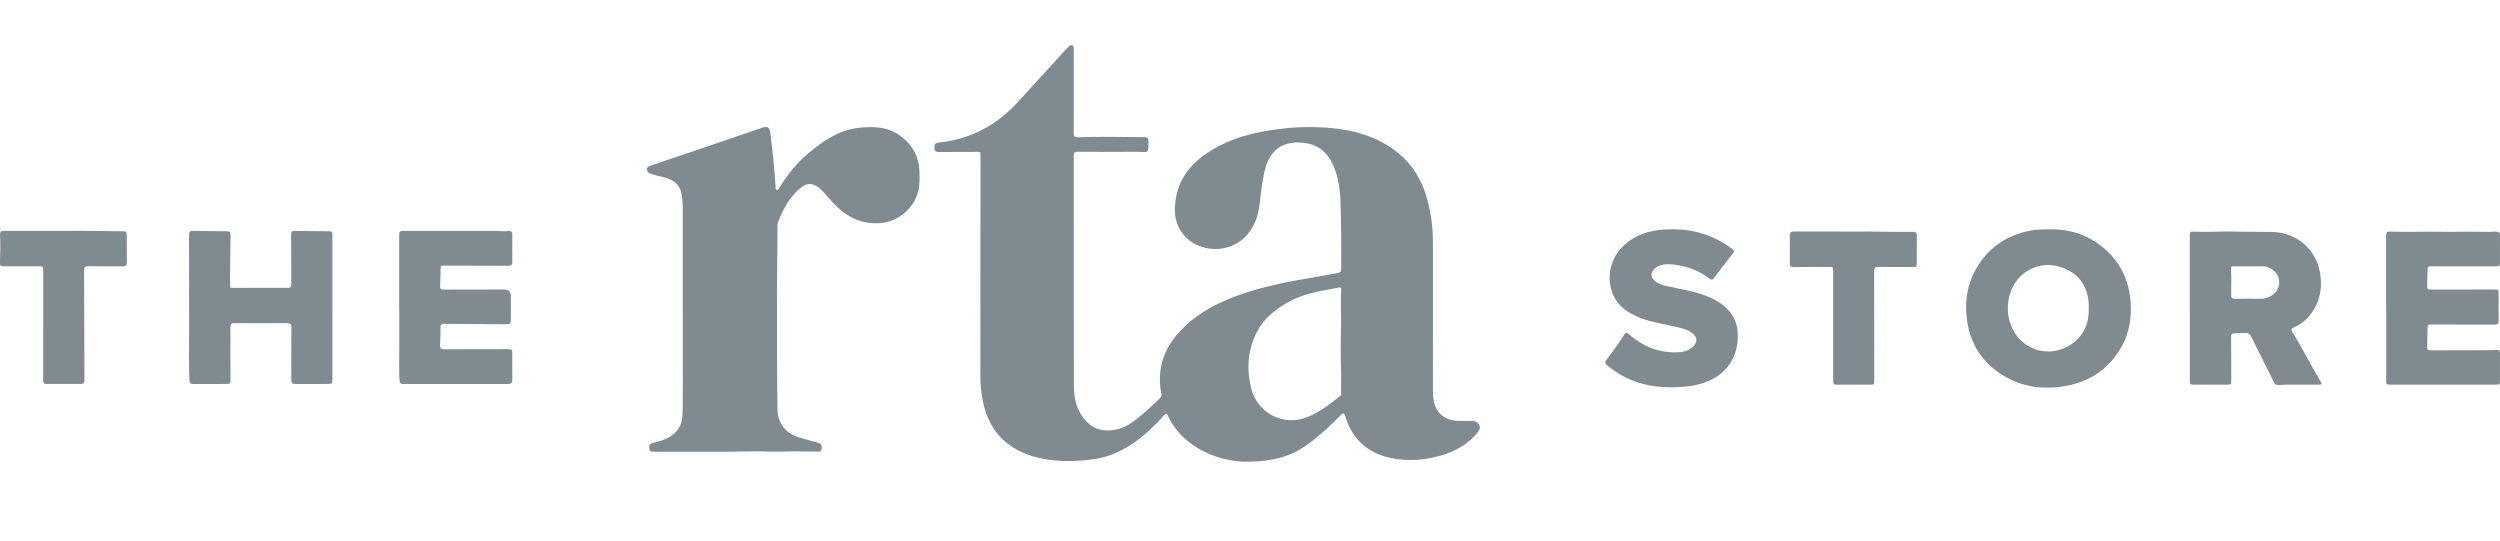
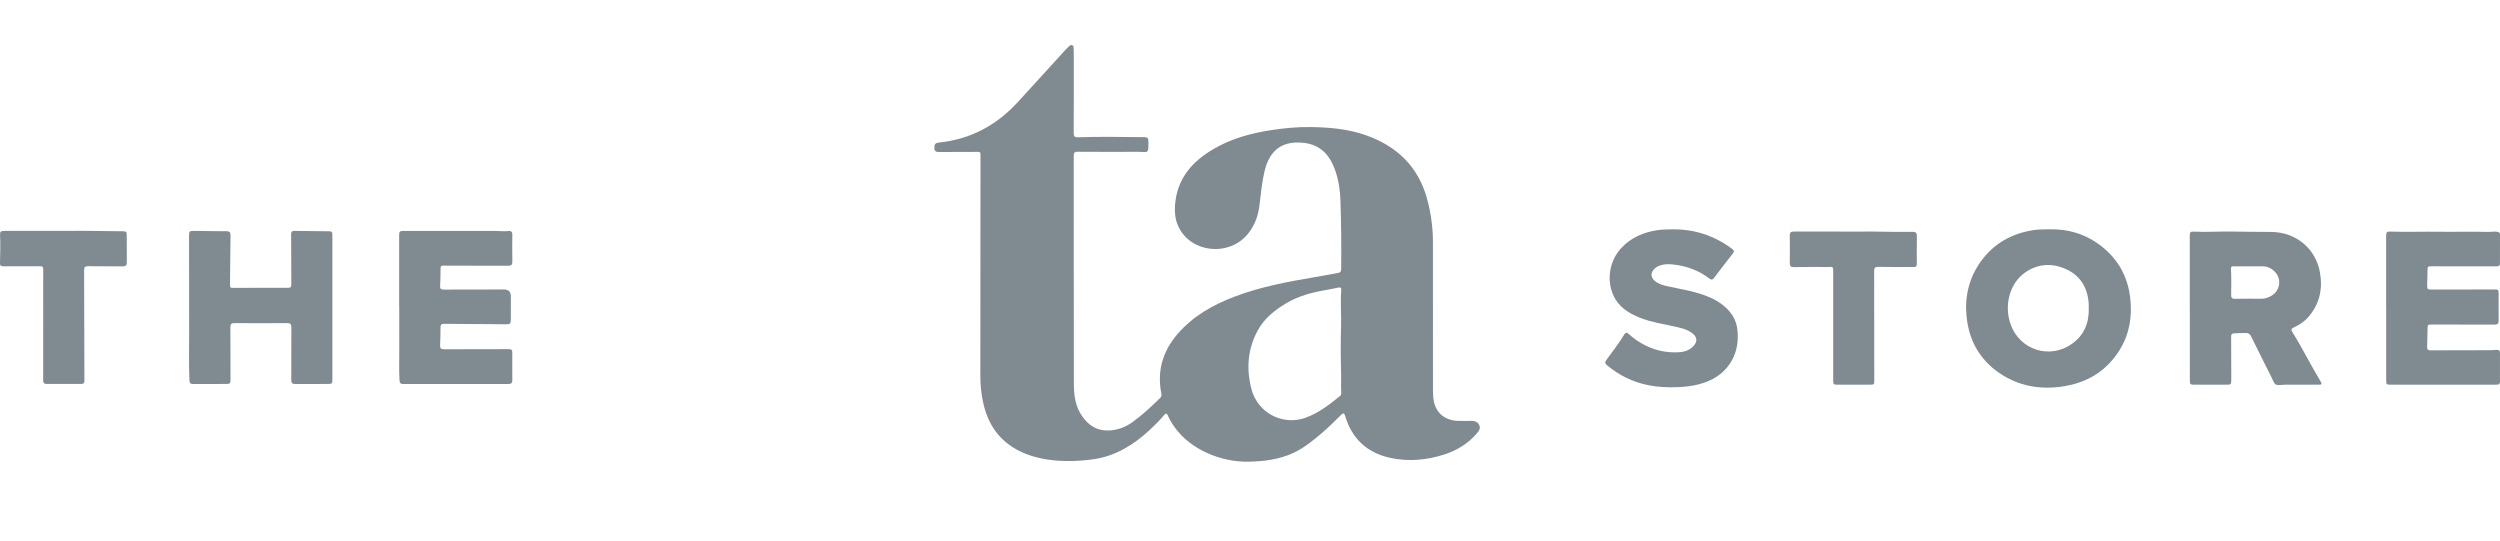
<svg xmlns="http://www.w3.org/2000/svg" width="222" height="48" viewBox="0 0 222 48" fill="none">
  <path d="M130.65 37.374C130.252 37.373 129.853 37.387 129.455 37.373C128.332 37.333 127.549 36.701 127.33 35.656C127.264 35.345 127.246 35.025 127.247 34.705C127.247 30.285 127.246 25.865 127.243 21.445C127.241 20.191 127.069 18.96 126.75 17.747C125.983 14.836 124.085 12.992 121.284 12.004C119.697 11.445 118.042 11.305 116.377 11.282C115.221 11.265 114.069 11.374 112.924 11.548C111.085 11.828 109.313 12.308 107.701 13.267C105.937 14.316 104.659 15.718 104.382 17.84C104.277 18.64 104.305 19.428 104.664 20.165C105.765 22.428 109.037 22.799 110.723 20.872C111.403 20.095 111.731 19.181 111.846 18.184C111.958 17.224 112.055 16.262 112.265 15.318C112.64 13.63 113.576 12.458 115.737 12.68C116.979 12.807 117.836 13.478 118.349 14.593C118.831 15.639 118.996 16.767 119.034 17.896C119.103 19.896 119.116 21.898 119.098 23.899C119.096 24.125 119.004 24.204 118.802 24.24C118.123 24.357 117.446 24.493 116.767 24.607C114.371 25.011 111.985 25.455 109.7 26.315C107.727 27.057 105.932 28.062 104.545 29.685C103.237 31.215 102.734 32.962 103.127 34.946C103.155 35.087 103.155 35.203 103.042 35.316C102.262 36.087 101.463 36.836 100.571 37.479C99.927 37.943 99.198 38.213 98.4 38.229C97.417 38.25 96.683 37.785 96.121 36.999C95.488 36.116 95.36 35.1 95.358 34.071C95.345 27.32 95.354 20.569 95.348 13.818C95.348 13.543 95.441 13.474 95.702 13.476C97.49 13.485 99.278 13.491 101.066 13.481C101.994 13.476 101.98 13.723 101.981 12.53C101.981 12.263 101.866 12.18 101.61 12.179C100.513 12.177 99.415 12.154 98.317 12.152C97.453 12.152 96.59 12.162 95.726 12.19C95.434 12.199 95.343 12.114 95.345 11.816C95.357 9.592 95.353 7.367 95.353 5.143C95.353 4.882 95.352 4.62 95.344 4.359C95.341 4.235 95.345 4.078 95.225 4.02C95.085 3.952 94.962 4.072 94.87 4.162C94.648 4.379 94.444 4.612 94.235 4.841C92.962 6.237 91.69 7.634 90.416 9.029C88.518 11.109 86.195 12.372 83.365 12.662C83.046 12.695 82.964 12.813 82.973 13.15C82.981 13.432 83.128 13.5 83.387 13.498C84.524 13.486 85.661 13.491 86.798 13.488C86.954 13.488 87.068 13.482 87.068 13.711C87.059 17.637 87.06 21.563 87.059 25.489C87.058 28.129 87.055 30.77 87.055 33.41C87.055 34.157 87.129 34.896 87.277 35.628C87.586 37.158 88.266 38.471 89.534 39.437C90.521 40.19 91.726 40.609 92.986 40.804C94.386 41.02 95.853 40.96 97.167 40.771C99.052 40.5 100.687 39.479 102.063 38.211C102.525 37.784 102.971 37.338 103.377 36.856C103.492 36.72 103.596 36.665 103.696 36.88C103.864 37.246 104.065 37.597 104.298 37.925C105.727 39.942 108.452 41.045 110.878 40.999C112.248 40.972 113.632 40.795 114.879 40.206C115.855 39.745 116.674 39.06 117.485 38.365C118.045 37.885 118.556 37.353 119.086 36.842C119.291 36.645 119.372 36.672 119.446 36.925C120.049 38.968 121.409 40.221 123.488 40.666C125.08 41.007 126.665 40.858 128.207 40.373C129.365 40.008 130.381 39.392 131.172 38.452C131.344 38.247 131.491 38.031 131.352 37.742C131.209 37.443 130.947 37.376 130.651 37.374L130.65 37.374ZM119.105 25.756C119.016 26.819 119.117 27.881 119.087 28.944C119.046 30.364 119.047 31.786 119.093 33.207C119.111 33.766 119.062 34.327 119.104 34.887C119.112 35.001 119.075 35.099 118.987 35.171C118.045 35.938 117.083 36.676 115.925 37.101C115.502 37.256 115.057 37.3 114.721 37.316C113.014 37.316 111.558 36.194 111.129 34.556C110.66 32.763 110.786 31.007 111.682 29.352C112.268 28.27 113.2 27.534 114.24 26.916C115.336 26.265 116.543 25.955 117.786 25.746C118.14 25.687 118.492 25.613 118.843 25.536C119.041 25.492 119.122 25.566 119.106 25.756H119.105Z" fill="#808A91" />
-   <path d="M80.057 12.142C78.909 11.239 77.556 11.196 76.194 11.359C74.462 11.566 73.084 12.521 71.796 13.602C70.765 14.468 69.92 15.505 69.221 16.656C69.166 16.747 69.113 16.899 68.972 16.859C68.828 16.818 68.879 16.665 68.873 16.556C68.78 14.963 68.595 13.38 68.409 11.796C68.35 11.296 68.138 11.184 67.67 11.344C66.394 11.783 65.118 12.22 63.84 12.654C61.845 13.331 59.848 14.003 57.854 14.682C57.673 14.743 57.443 14.798 57.449 15.037C57.455 15.263 57.643 15.382 57.847 15.452C58.168 15.562 58.496 15.641 58.83 15.71C59.83 15.915 60.435 16.44 60.555 17.41C60.594 17.726 60.63 18.043 60.63 18.363C60.628 22.861 60.632 27.358 60.632 31.856C60.632 33.365 60.642 34.874 60.62 36.383C60.612 36.959 60.592 37.543 60.25 38.057C59.761 38.793 59.004 39.069 58.204 39.281C58.092 39.311 57.974 39.327 57.868 39.37C57.621 39.469 57.639 39.681 57.669 39.887C57.698 40.087 57.845 40.112 58.017 40.108C58.24 40.103 58.464 40.116 58.687 40.114C61.398 40.102 64.109 40.143 66.82 40.084C67.616 40.066 68.413 40.127 69.209 40.105C70.325 40.073 71.441 40.083 72.558 40.1C72.689 40.102 72.85 40.133 72.92 39.981C72.991 39.828 72.99 39.658 72.919 39.502C72.856 39.364 72.706 39.341 72.578 39.304C72.009 39.139 71.433 38.997 70.871 38.812C69.715 38.433 69.058 37.535 69.04 36.333C69.022 35.192 69.007 34.051 69.002 32.91C68.996 31.382 69 29.854 69 27.846C68.971 25.608 69.038 22.89 69.04 20.173C69.04 20.029 69.027 19.881 69.082 19.742C69.547 18.57 70.115 17.469 71.129 16.656C71.575 16.297 71.968 16.244 72.474 16.511C72.673 16.617 72.844 16.759 72.996 16.924C73.323 17.281 73.65 17.639 73.976 17.997C75.052 19.179 76.337 19.886 77.992 19.825C79.649 19.763 81.132 18.585 81.538 16.994C81.687 16.409 81.657 15.822 81.647 15.234C81.625 13.951 81.056 12.926 80.059 12.142H80.057Z" fill="#808A91" />
  <path d="M203.558 29.475C203.442 29.287 203.444 29.189 203.674 29.084C204.16 28.86 204.611 28.572 204.969 28.164C205.973 27.018 206.27 25.675 206.015 24.21C205.641 22.066 203.879 20.612 201.69 20.596C200.524 20.587 199.359 20.585 198.194 20.561C197.077 20.538 195.96 20.628 194.843 20.569C194.494 20.55 194.452 20.608 194.452 20.971C194.452 23.089 194.452 25.207 194.452 27.325H194.456C194.456 29.462 194.455 31.599 194.457 33.737C194.457 34.14 194.481 34.16 194.888 34.16C195.821 34.161 196.754 34.16 197.687 34.16C198.122 34.16 198.139 34.144 198.138 33.697C198.136 32.43 198.138 31.163 198.126 29.896C198.124 29.685 198.181 29.614 198.398 29.599C198.728 29.574 199.059 29.589 199.388 29.568C199.633 29.552 199.785 29.637 199.895 29.86C200.484 31.058 201.077 32.255 201.682 33.446C202.074 34.218 201.879 34.237 202.864 34.162C202.99 34.152 203.117 34.157 203.244 34.157C204.128 34.158 205.012 34.162 205.896 34.159C206.187 34.159 206.212 34.112 206.062 33.862C205.196 32.417 204.446 30.907 203.558 29.474V29.475ZM201.684 26.277C201.4 26.437 201.104 26.534 200.77 26.53C200.002 26.52 199.234 26.521 198.467 26.534C198.213 26.538 198.125 26.452 198.127 26.199C198.134 25.416 198.159 24.632 198.108 23.849C198.096 23.66 198.21 23.649 198.348 23.649C198.814 23.65 199.281 23.649 199.747 23.649C200.165 23.649 200.583 23.646 201 23.65C201.585 23.656 202.216 24.166 202.356 24.741C202.505 25.348 202.235 25.967 201.684 26.277Z" fill="#808A91" />
  <path d="M186.603 21.861C185.234 20.793 183.668 20.313 181.934 20.364C181.487 20.375 181.042 20.362 180.597 20.43C178.638 20.726 177.033 21.628 175.882 23.239C174.86 24.67 174.463 26.293 174.624 28.041C174.819 30.152 175.744 31.879 177.497 33.094C179.245 34.303 181.212 34.641 183.297 34.297C184.811 34.047 186.166 33.443 187.243 32.334C188.814 30.716 189.405 28.754 189.171 26.536C188.971 24.625 188.128 23.052 186.603 21.862V21.861ZM183.979 30.541C182.011 31.925 179.373 31.084 178.552 28.829C177.938 27.144 178.453 25.176 179.797 24.222C180.97 23.388 182.261 23.334 183.526 23.93C184.816 24.538 185.416 25.654 185.481 27.061C185.486 27.157 185.481 27.255 185.481 27.351C185.522 28.667 185.076 29.769 183.978 30.541H183.979Z" fill="#808A91" />
  <path d="M29.514 20.914C29.514 20.726 29.537 20.54 29.249 20.538C28.219 20.533 27.19 20.517 26.16 20.503C25.928 20.5 25.847 20.59 25.85 20.837C25.866 22.306 25.859 23.776 25.869 25.246C25.871 25.468 25.801 25.574 25.571 25.555C25.484 25.548 25.396 25.554 25.308 25.554C23.822 25.555 22.335 25.551 20.849 25.562C20.422 25.566 20.42 25.587 20.424 25.161C20.437 23.739 20.449 22.318 20.47 20.898C20.473 20.647 20.401 20.532 20.123 20.533C19.182 20.535 18.241 20.513 17.3 20.504C16.811 20.499 16.786 20.526 16.787 21.005C16.789 23.77 16.785 26.536 16.796 29.301C16.802 30.79 16.756 32.278 16.821 33.768C16.832 34.022 16.922 34.103 17.168 34.101C18.12 34.091 19.072 34.097 20.024 34.095C20.448 34.094 20.468 34.069 20.468 33.653C20.465 32.125 20.47 30.597 20.456 29.069C20.453 28.776 20.546 28.689 20.84 28.692C22.394 28.705 23.949 28.707 25.503 28.692C25.809 28.689 25.876 28.793 25.874 29.076C25.862 30.632 25.873 32.189 25.865 33.746C25.864 34.01 25.956 34.104 26.221 34.101C27.182 34.091 28.144 34.097 29.106 34.095C29.486 34.095 29.515 34.063 29.515 33.678C29.515 31.561 29.515 29.443 29.515 27.325H29.514C29.514 25.188 29.514 23.051 29.514 20.914Z" fill="#808A91" />
  <path d="M221.691 31.067C221.497 31.079 221.303 31.097 221.109 31.098C219.351 31.102 217.592 31.101 215.834 31.11C215.604 31.111 215.522 31.027 215.53 30.803C215.549 30.282 215.557 29.76 215.565 29.238C215.572 28.816 215.569 28.818 215.981 28.819C217.827 28.82 219.673 28.816 221.519 28.825C221.782 28.826 221.882 28.74 221.879 28.473C221.868 27.69 221.878 26.907 221.878 26.124C221.878 25.721 221.862 25.705 221.448 25.705C219.631 25.708 217.814 25.71 215.998 25.712C215.531 25.713 215.527 25.713 215.534 25.234C215.54 24.847 215.561 24.462 215.564 24.075C215.568 23.647 215.563 23.646 216.009 23.647C217.826 23.648 219.642 23.65 221.459 23.651C221.556 23.651 221.653 23.648 221.75 23.648C221.919 23.649 221.997 23.569 221.997 23.399C221.995 22.548 221.997 21.697 222 20.846C222.001 20.68 221.926 20.608 221.761 20.582C221.477 20.539 221.199 20.602 220.917 20.593C219.47 20.55 218.023 20.601 216.577 20.579C215.16 20.557 213.742 20.615 212.326 20.565C211.931 20.551 211.89 20.598 211.889 20.987C211.889 23.104 211.889 25.222 211.889 27.339H211.893C211.893 29.476 211.892 31.613 211.894 33.75C211.894 34.144 211.914 34.158 212.307 34.158C215.397 34.158 218.486 34.157 221.576 34.156C221.634 34.156 221.693 34.154 221.751 34.154C221.918 34.153 221.998 34.075 221.998 33.904C221.996 33.053 221.995 32.202 221.999 31.351C222.001 31.137 221.896 31.054 221.693 31.066L221.691 31.067Z" fill="#808A91" />
  <path d="M39.117 24.282C39.132 23.478 39.029 23.592 39.818 23.591C41.586 23.588 43.355 23.59 45.123 23.599C45.394 23.601 45.502 23.52 45.496 23.233C45.479 22.44 45.486 21.647 45.495 20.854C45.497 20.626 45.419 20.487 45.18 20.515C44.761 20.565 44.345 20.504 43.928 20.504C41.237 20.508 38.547 20.506 35.855 20.506C35.494 20.506 35.446 20.554 35.445 20.934C35.444 23.013 35.445 25.093 35.445 27.172H35.453C35.453 28.487 35.447 29.803 35.455 31.118C35.461 32.008 35.42 32.897 35.479 33.786C35.494 34.027 35.584 34.101 35.815 34.101C38.924 34.096 42.034 34.095 45.143 34.099C45.41 34.099 45.499 33.998 45.495 33.737C45.484 32.982 45.492 32.228 45.493 31.474C45.494 31.017 45.48 31.004 45.017 31.005C43.161 31.007 41.305 31.004 39.449 31.015C39.175 31.016 39.065 30.94 39.081 30.653C39.11 30.122 39.117 29.591 39.117 29.059C39.117 28.834 39.195 28.754 39.424 28.756C41.26 28.774 43.096 28.78 44.931 28.794C45.291 28.797 45.359 28.744 45.361 28.38C45.366 27.693 45.364 27.006 45.365 26.32C45.365 25.909 45.158 25.704 44.745 25.705C42.967 25.707 41.188 25.704 39.41 25.715C39.151 25.716 39.063 25.636 39.081 25.382C39.107 25.016 39.111 24.649 39.117 24.281L39.117 24.282Z" fill="#808A91" />
  <path d="M153.78 27.919C153.223 27.115 152.424 26.634 151.532 26.286C150.422 25.852 149.245 25.678 148.091 25.421C147.681 25.329 147.274 25.23 146.947 24.945C146.564 24.61 146.556 24.228 146.915 23.869C147.071 23.713 147.261 23.62 147.467 23.555C147.846 23.434 148.233 23.448 148.621 23.492C149.796 23.623 150.866 24.018 151.803 24.744C151.968 24.872 152.077 24.852 152.207 24.678C152.736 23.973 153.278 23.279 153.819 22.583C154.029 22.313 154.024 22.253 153.751 22.052C152.179 20.901 150.42 20.336 148.469 20.366C148.051 20.369 147.636 20.373 147.219 20.433C145.97 20.612 144.869 21.073 143.988 22.004C142.942 23.111 142.64 24.795 143.248 26.185C143.714 27.25 144.61 27.811 145.637 28.219C146.618 28.609 147.659 28.765 148.682 28.99C149.25 29.115 149.825 29.232 150.298 29.607C150.712 29.936 150.748 30.311 150.4 30.705C150.041 31.112 149.563 31.256 149.045 31.283C147.849 31.345 146.735 31.064 145.704 30.454C145.327 30.231 144.98 29.97 144.652 29.679C144.525 29.566 144.381 29.463 144.247 29.686C143.766 30.482 143.195 31.216 142.647 31.965C142.512 32.148 142.504 32.269 142.692 32.425C143.78 33.329 145.012 33.943 146.403 34.211C147.254 34.376 148.113 34.414 148.987 34.378C149.653 34.35 150.301 34.281 150.937 34.104C152.023 33.801 152.957 33.269 153.604 32.308C154.162 31.478 154.358 30.568 154.308 29.579C154.277 28.973 154.125 28.417 153.78 27.918V27.919Z" fill="#808A91" />
  <path d="M169.837 20.587C168.089 20.619 166.343 20.538 165.423 20.564C162.827 20.564 161.059 20.566 159.292 20.561C159.037 20.56 158.927 20.643 158.932 20.915C158.945 21.727 158.944 22.539 158.932 23.351C158.928 23.625 159.017 23.724 159.3 23.72C160.281 23.703 161.263 23.704 162.245 23.707C162.824 23.709 162.788 23.626 162.788 24.257C162.788 27.41 162.786 30.563 162.787 33.716C162.787 34.153 162.799 34.16 163.223 34.16C164.165 34.16 165.108 34.16 166.05 34.158C166.426 34.158 166.435 34.143 166.435 33.763C166.432 30.533 166.435 27.303 166.424 24.073C166.423 23.779 166.512 23.692 166.806 23.698C167.806 23.716 168.807 23.71 169.808 23.71C170.193 23.71 170.211 23.69 170.212 23.326C170.212 22.543 170.203 21.759 170.219 20.976C170.225 20.69 170.134 20.581 169.837 20.587H169.837Z" fill="#808A91" />
  <path d="M11.255 20.92C11.254 20.572 11.22 20.539 10.87 20.537C9.131 20.53 7.392 20.477 6.205 20.502C3.924 20.502 2.194 20.502 0.464 20.502C0.053 20.502 -0.015 20.547 0.006 20.943C0.047 21.717 0.025 22.489 0.001 23.262C-0.009 23.607 0.037 23.647 0.384 23.648C1.395 23.649 2.405 23.644 3.416 23.643C3.837 23.643 3.839 23.643 3.838 24.055C3.837 27.082 3.836 30.11 3.835 33.137C3.835 33.359 3.834 33.582 3.835 33.804C3.835 33.987 3.91 34.095 4.112 34.095C5.152 34.093 6.191 34.093 7.231 34.093C7.431 34.093 7.497 33.995 7.496 33.801C7.486 30.532 7.484 27.264 7.469 23.995C7.468 23.707 7.568 23.635 7.839 23.639C8.859 23.654 9.88 23.642 10.9 23.654C11.162 23.656 11.266 23.566 11.262 23.299C11.251 22.507 11.258 21.713 11.255 20.92V20.92Z" fill="#808A91" />
</svg>